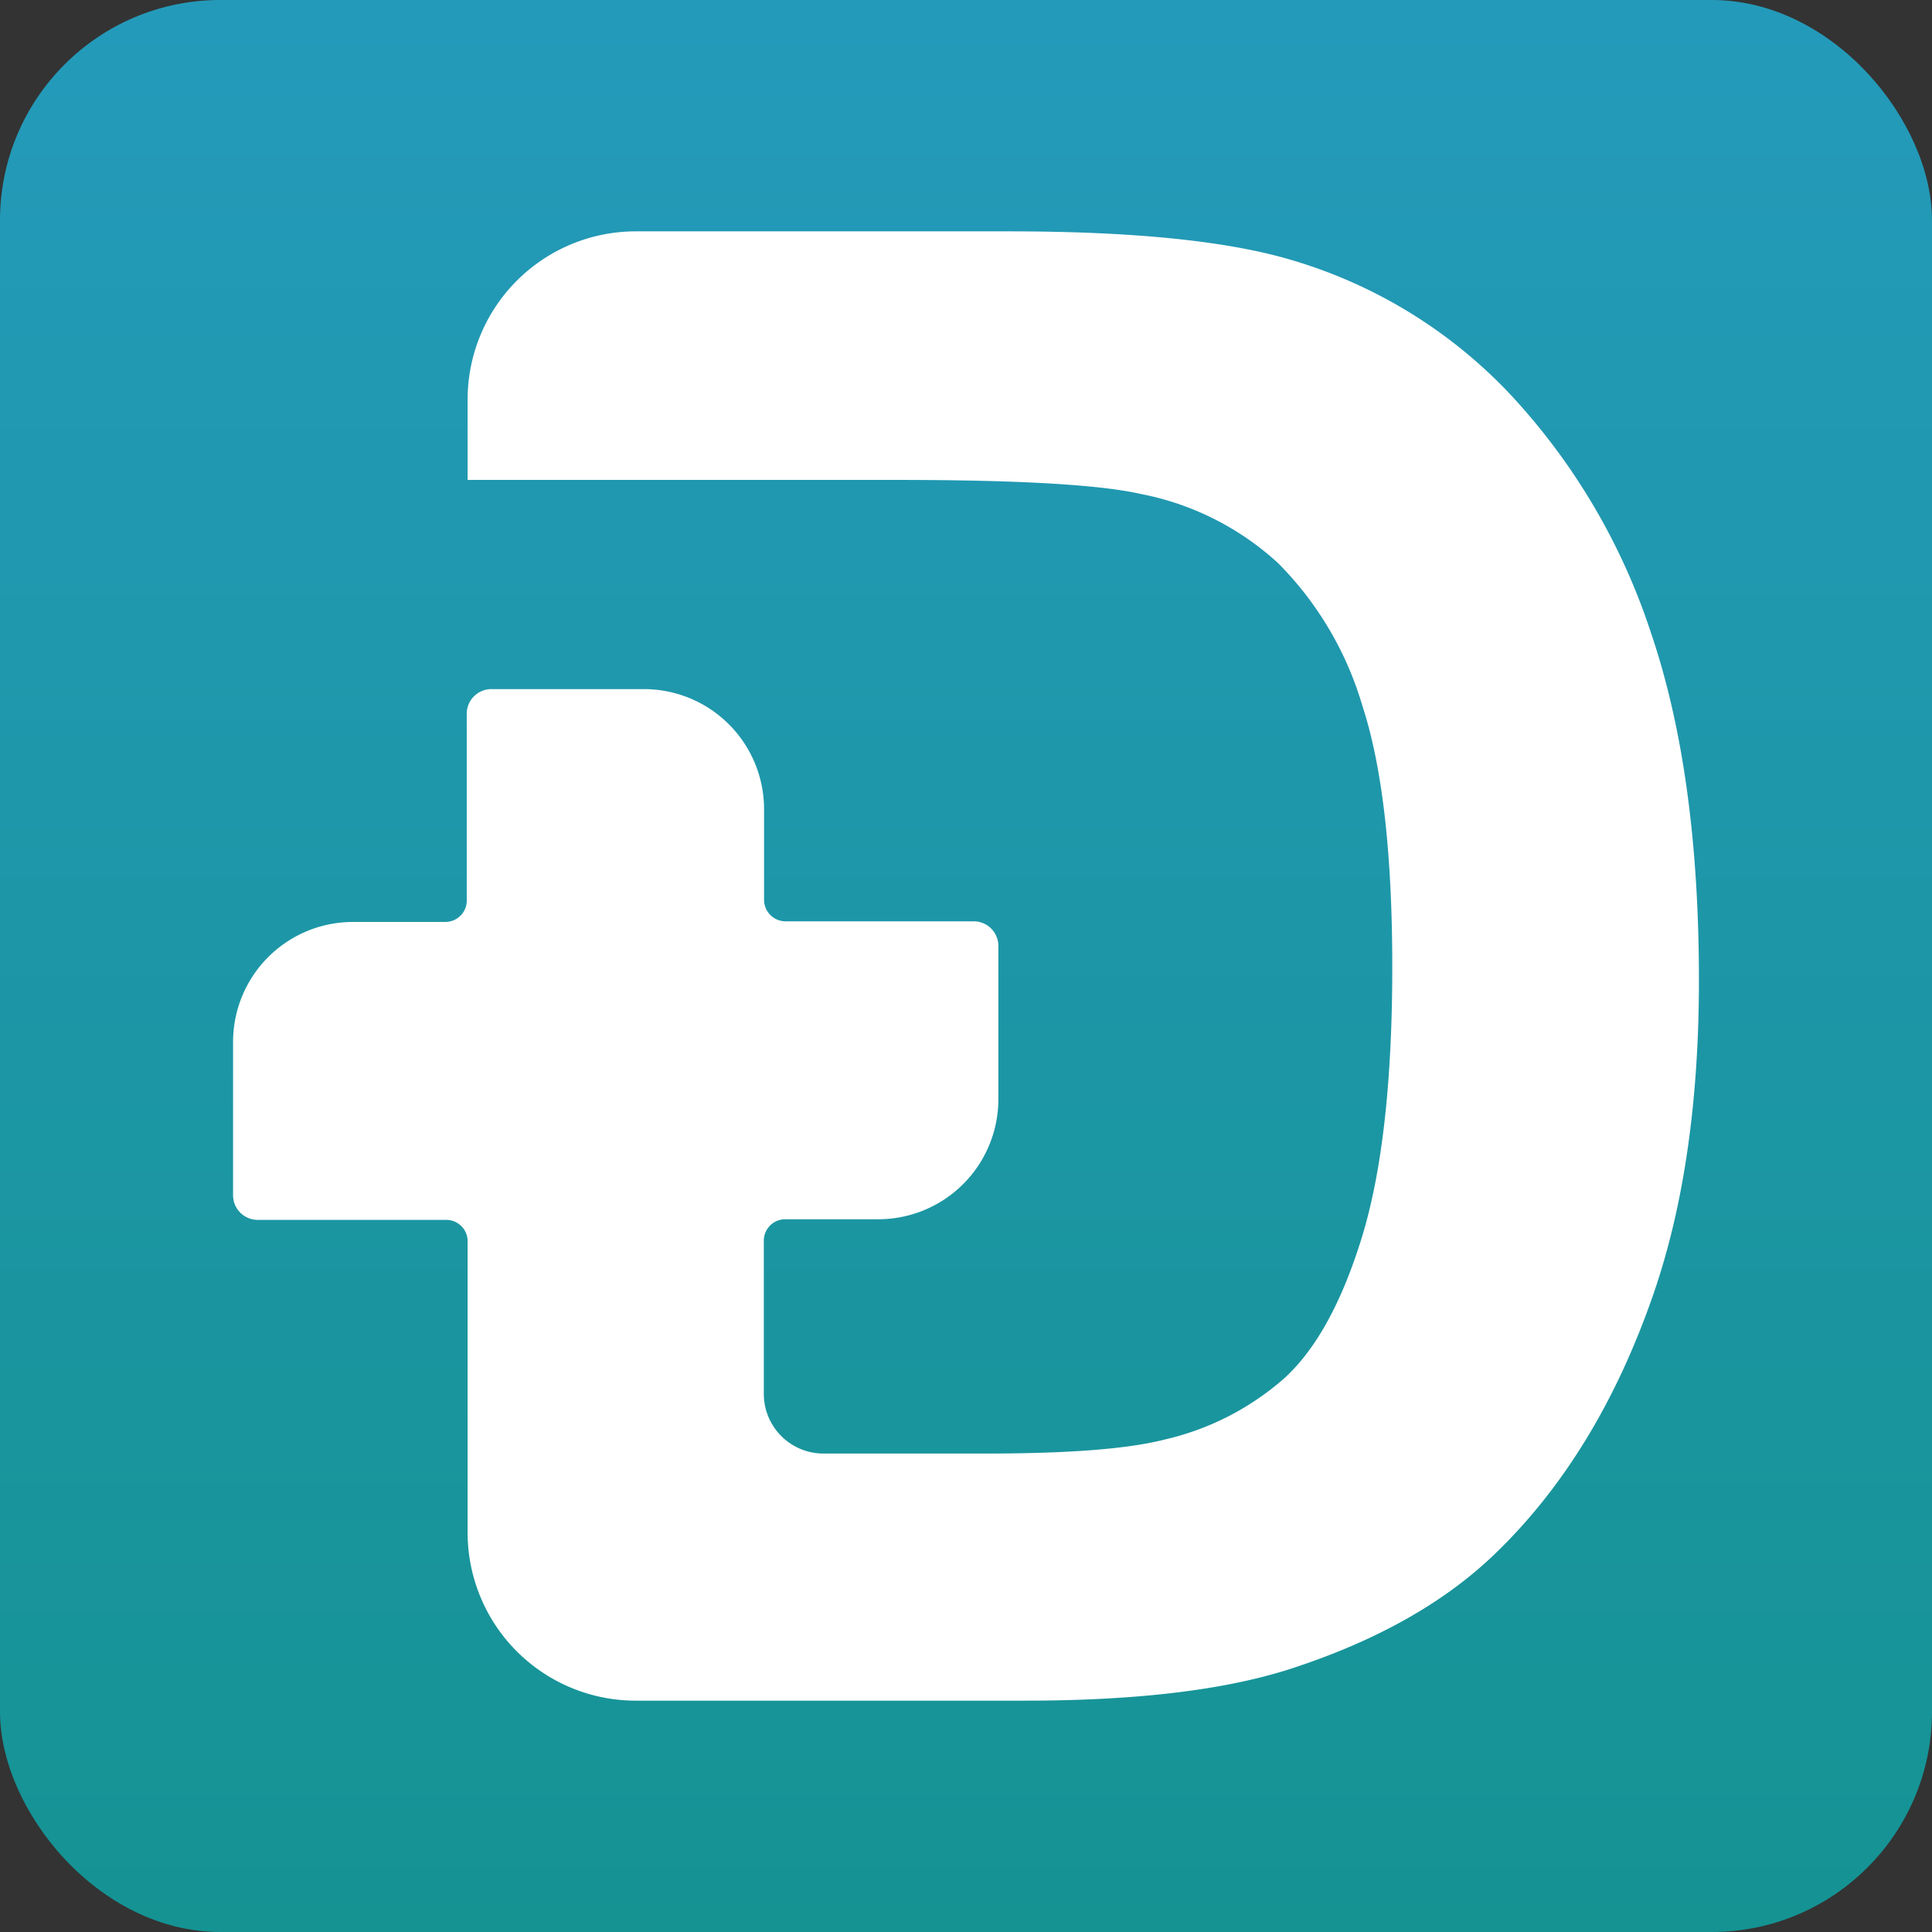
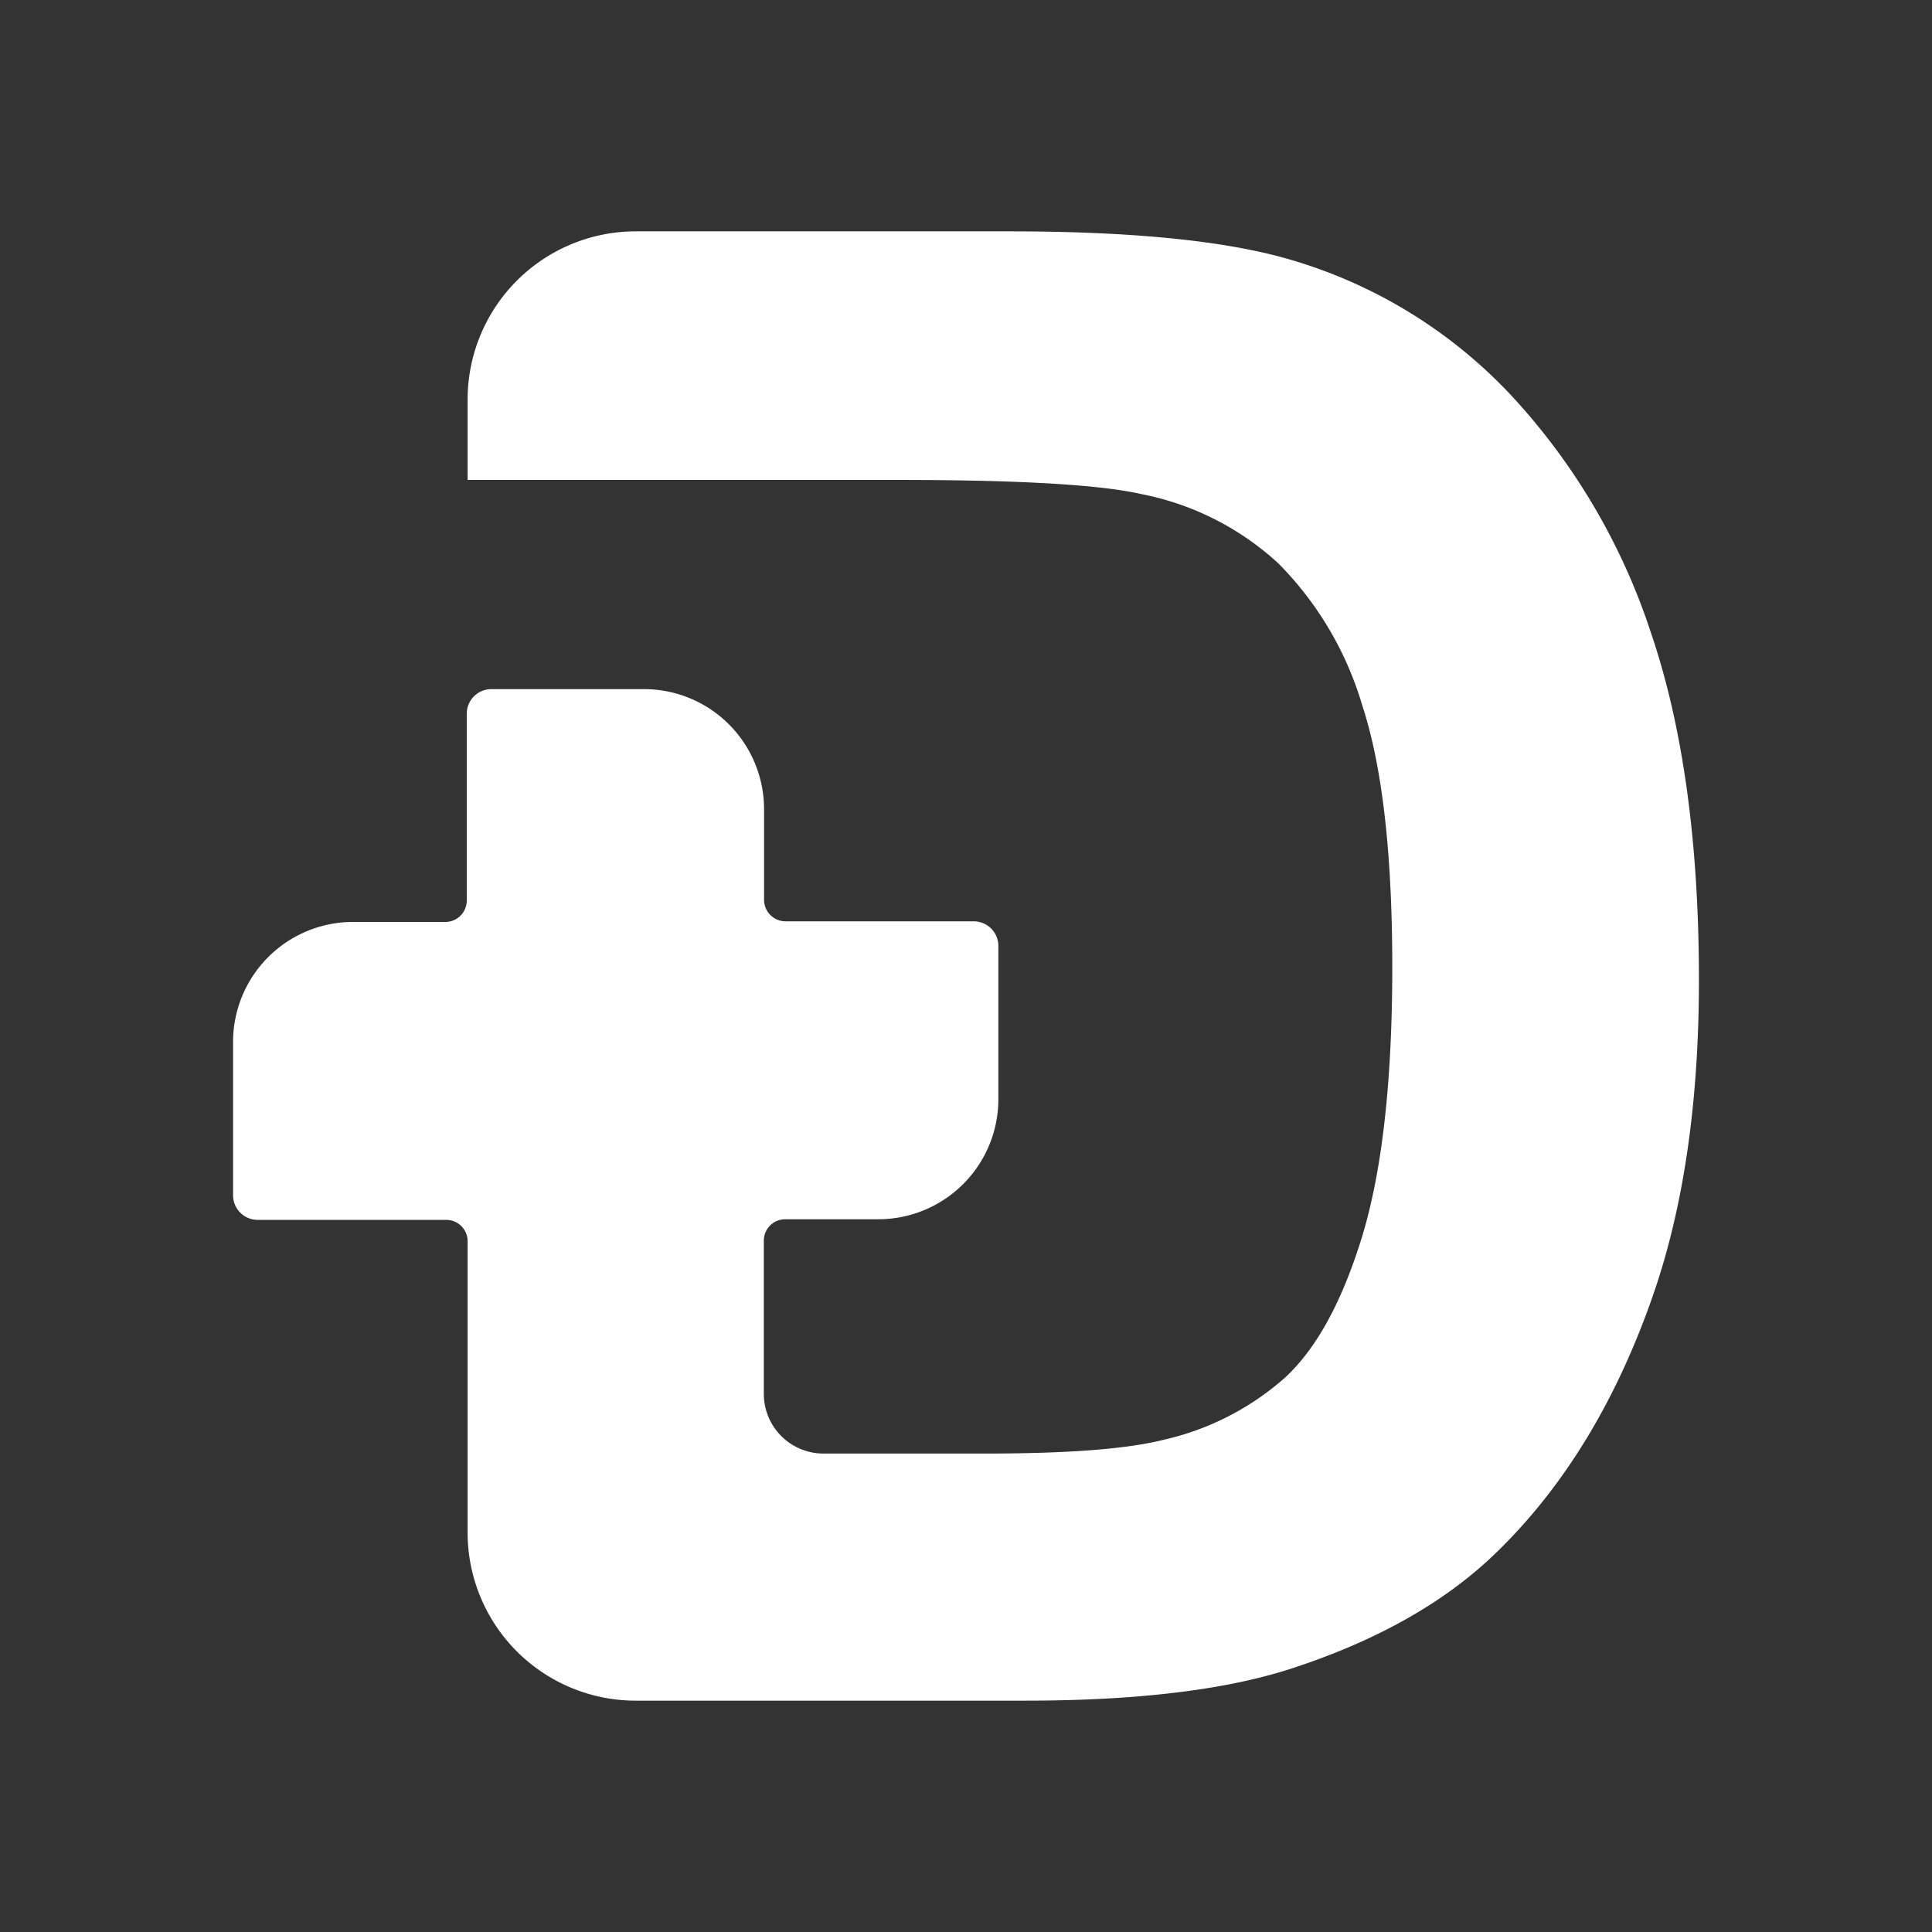
<svg xmlns="http://www.w3.org/2000/svg" id="图层_1" data-name="图层 1" viewBox="0 0 157 157">
  <rect x="0" y="0" width="157" height="157" fill="#333333" stroke="none" />
  <defs>
    <style>.cls-1{fill:url(#未命名的渐变_32);}.cls-2{fill:#fff;}</style>
    <linearGradient id="未命名的渐变_32" x1="78.5" y1="157" x2="78.5" gradientUnits="userSpaceOnUse">
      <stop offset="0" stop-color="#159393" />
      <stop offset="0.99" stop-color="#249aba" />
    </linearGradient>
  </defs>
  <title>DR_win</title>
-   <rect class="cls-1" width="157" height="157" rx="17.9" ry="17.9" />
  <path class="cls-2" d="M134.16,51.42a52.21,52.21,0,0,0-11.41-19.35,39.89,39.89,0,0,0-18-11Q96.94,18.8,82,18.8H51.63A13.67,13.67,0,0,0,38,32.46V39H72.91q14.73,0,19.79,1.14a22.94,22.94,0,0,1,11.16,5.62,27.34,27.34,0,0,1,6.84,11.56q2.44,7.43,2.44,21.26t-2.44,21.87q-2.45,8-6.31,11.53a22.24,22.24,0,0,1-9.74,5c-3,.77-7.84,1.14-14.58,1.14H66.92a4.85,4.85,0,0,1-4.85-4.85V100.82a1.74,1.74,0,0,1,1.74-1.74h7.56a9.76,9.76,0,0,0,9.76-9.76V76.87a2,2,0,0,0-2-2H63.83a1.75,1.75,0,0,1-1.74-1.75V65.75A9.76,9.76,0,0,0,52.33,56H39.93a2,2,0,0,0-2,1.95V73.17a1.74,1.74,0,0,1-1.74,1.75H28.69a9.75,9.75,0,0,0-9.75,9.76V97.13a2,2,0,0,0,1.95,2H36.23A1.74,1.74,0,0,1,38,100.82v23.71A13.66,13.66,0,0,0,51.63,138.2h31.7q13.36,0,21.34-2.52,10.67-3.42,16.94-9.53,8.31-8.07,12.79-21.1,3.66-10.67,3.66-25.41Q138.06,62.87,134.16,51.42Z" />
</svg>